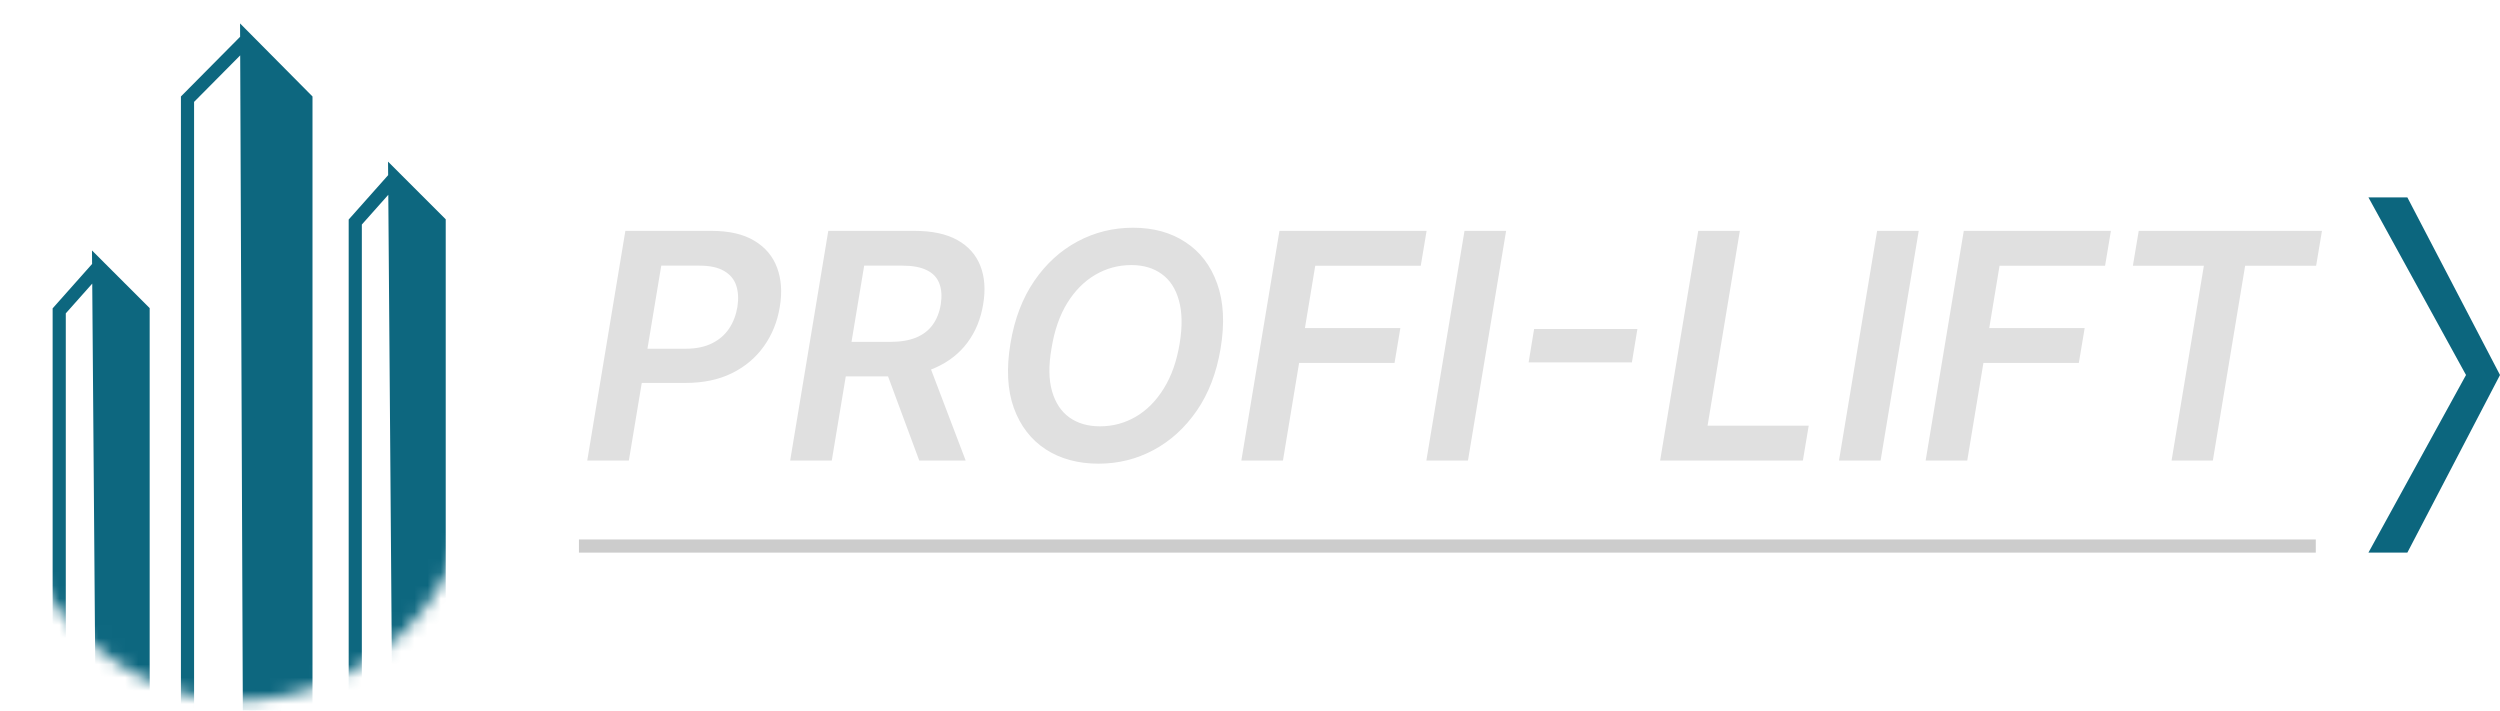
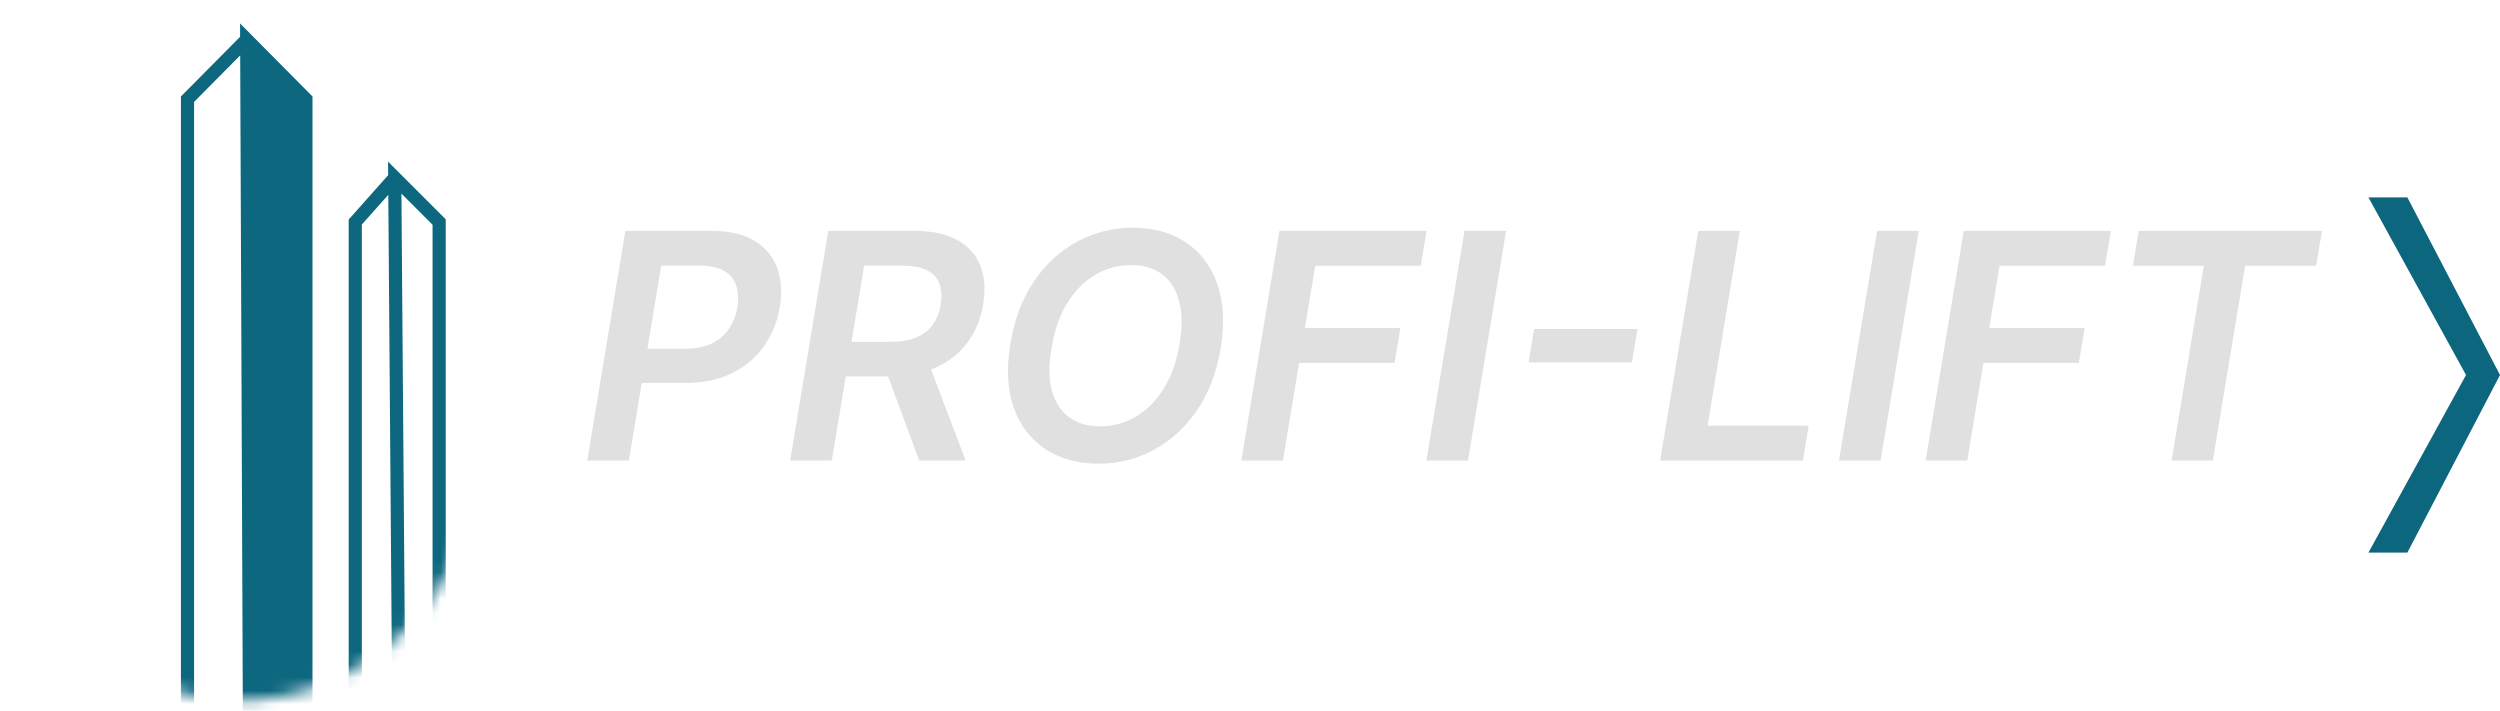
<svg xmlns="http://www.w3.org/2000/svg" width="190" height="54" viewBox="0 0 190 54" fill="none">
  <path d="M44.631 35L47.528 17.546H54.074C55.415 17.546 56.5 17.796 57.33 18.296C58.159 18.79 58.736 19.474 59.06 20.349C59.383 21.219 59.452 22.21 59.264 23.324C59.082 24.443 58.682 25.438 58.062 26.307C57.449 27.176 56.639 27.861 55.633 28.361C54.628 28.855 53.452 29.102 52.105 29.102H47.767L48.202 26.503H52.114C52.898 26.503 53.562 26.366 54.108 26.094C54.659 25.821 55.094 25.446 55.412 24.969C55.73 24.491 55.94 23.943 56.043 23.324C56.139 22.704 56.108 22.159 55.949 21.688C55.79 21.216 55.48 20.849 55.02 20.588C54.565 20.321 53.943 20.188 53.153 20.188H50.256L47.793 35H44.631ZM60.053 35L62.95 17.546H69.496C70.837 17.546 71.925 17.778 72.76 18.244C73.595 18.71 74.178 19.364 74.507 20.204C74.837 21.04 74.908 22.014 74.72 23.128C74.538 24.241 74.141 25.21 73.527 26.034C72.919 26.852 72.115 27.486 71.115 27.935C70.121 28.384 68.953 28.608 67.612 28.608H62.95L63.394 25.983H67.638C68.422 25.983 69.081 25.875 69.615 25.659C70.149 25.438 70.57 25.116 70.876 24.696C71.189 24.27 71.396 23.747 71.499 23.128C71.595 22.509 71.558 21.98 71.388 21.543C71.223 21.099 70.908 20.764 70.442 20.537C69.981 20.304 69.359 20.188 68.575 20.188H65.678L63.215 35H60.053ZM70.382 27.091L73.391 35H69.862L66.93 27.091H70.382ZM92.767 26.477C92.46 28.329 91.855 29.909 90.952 31.216C90.054 32.517 88.957 33.514 87.662 34.207C86.372 34.895 84.983 35.239 83.494 35.239C81.932 35.239 80.591 34.875 79.472 34.148C78.352 33.415 77.546 32.367 77.051 31.003C76.562 29.639 76.477 28.003 76.796 26.094C77.102 24.247 77.704 22.668 78.602 21.355C79.5 20.043 80.599 19.04 81.901 18.347C83.202 17.653 84.605 17.307 86.111 17.307C87.662 17.307 88.992 17.673 90.099 18.406C91.213 19.134 92.014 20.182 92.503 21.551C92.997 22.921 93.085 24.562 92.767 26.477ZM89.656 26.094C89.867 24.804 89.847 23.716 89.597 22.829C89.352 21.943 88.918 21.276 88.293 20.827C87.668 20.372 86.898 20.145 85.983 20.145C84.994 20.145 84.079 20.392 83.239 20.886C82.403 21.375 81.693 22.091 81.108 23.034C80.528 23.977 80.131 25.125 79.915 26.477C79.688 27.773 79.702 28.861 79.957 29.741C80.213 30.622 80.656 31.287 81.287 31.736C81.918 32.179 82.688 32.401 83.597 32.401C84.579 32.401 85.489 32.156 86.324 31.668C87.159 31.179 87.867 30.466 88.446 29.528C89.031 28.591 89.435 27.446 89.656 26.094ZM94.342 35L97.239 17.546H108.421L107.978 20.196H99.958L99.174 24.935H106.427L105.984 27.585H98.731L97.504 35H94.342ZM114.464 17.546L111.566 35H108.404L111.302 17.546H114.464ZM124.442 25.003L124.024 27.543H116.175L116.592 25.003H124.442ZM126.17 35L129.067 17.546H132.229L129.775 32.349H137.462L137.019 35H126.17ZM145.823 17.546L142.925 35H139.763L142.661 17.546H145.823ZM146.349 35L149.247 17.546H160.429L159.986 20.196H151.966L151.182 24.935H158.435L157.991 27.585H150.739L149.511 35H146.349ZM162.099 20.196L162.543 17.546H176.469L176.026 20.196H170.631L168.176 35H165.04L167.494 20.196H162.099Z" fill="#e0e0e0" />
-   <line x1="44" y1="41.5" x2="176" y2="41.5" stroke="#cccccc" />
  <path fill-rule="evenodd" clip-rule="evenodd" d="M190 28.5L182.958 42H180L187.417 28.5L180 15H182.958L190 28.5Z" fill="#0C667E" />
  <mask id="mask0_131_80" style="mask-type:alpha" maskUnits="userSpaceOnUse" x="0" y="0" width="36" height="54">
    <rect width="36" height="53.25" rx="18" fill="#e0e0e0" />
  </mask>
  <g mask="url(#mask0_131_80)">
    <path d="M23.25 7.538L18.75 3L19.015 68.971L23.25 71.625V7.538Z" fill="#0D677F" />
    <path d="M14.25 65.937L14.25 7.538L18.75 3M18.75 3L23.25 7.538V71.625L19.015 68.971L18.75 3Z" stroke="#0D677F" />
-     <path d="M10.875 23.625L7.5 20.25L7.875 68.25L10.875 70.875V23.625Z" fill="#0D677F" />
-     <path d="M4.5 65.25V23.625L7.5 20.25M7.5 20.25L10.875 23.625V70.875L7.875 68.25L7.5 20.25Z" stroke="#0D677F" />
-     <path d="M33.375 16.875L30 13.5L30.375 62.625L33.375 65.25V16.875Z" fill="#0D677F" />
    <path d="M27 59.625V16.875L30 13.5M30 13.5L33.375 16.875V65.25L30.375 62.625L30 13.5Z" stroke="#0D677F" />
  </g>
</svg>